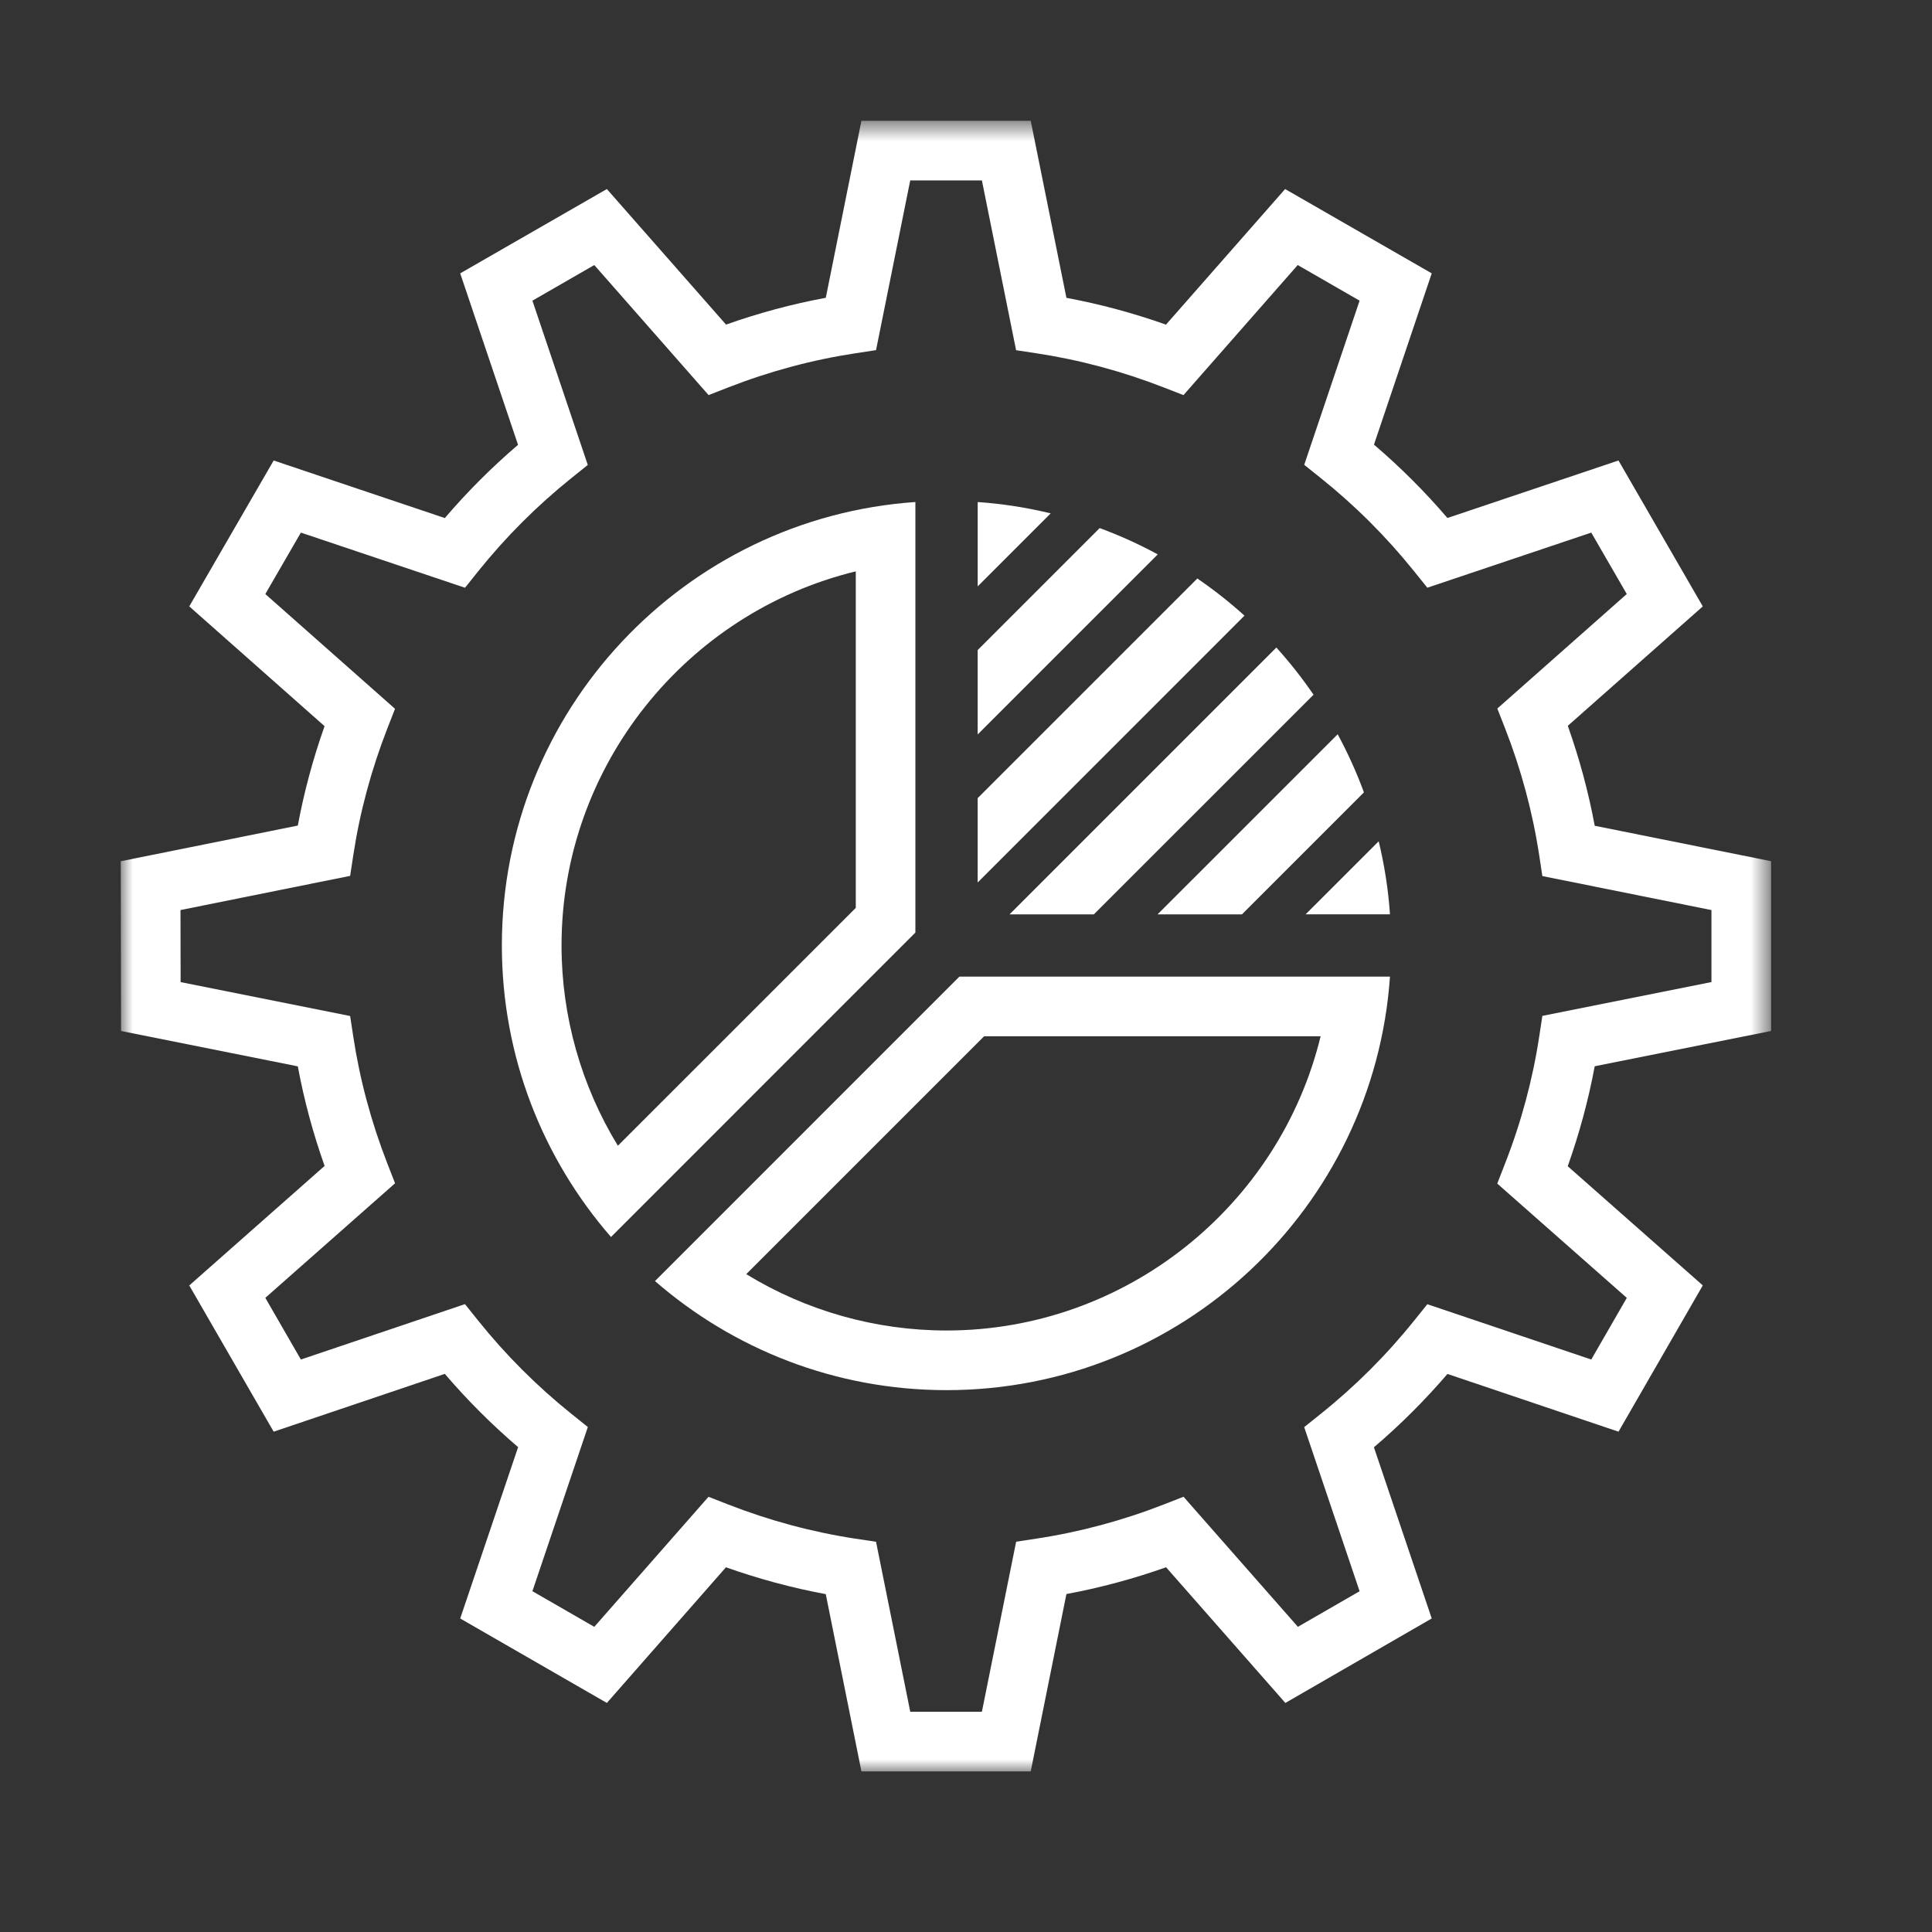
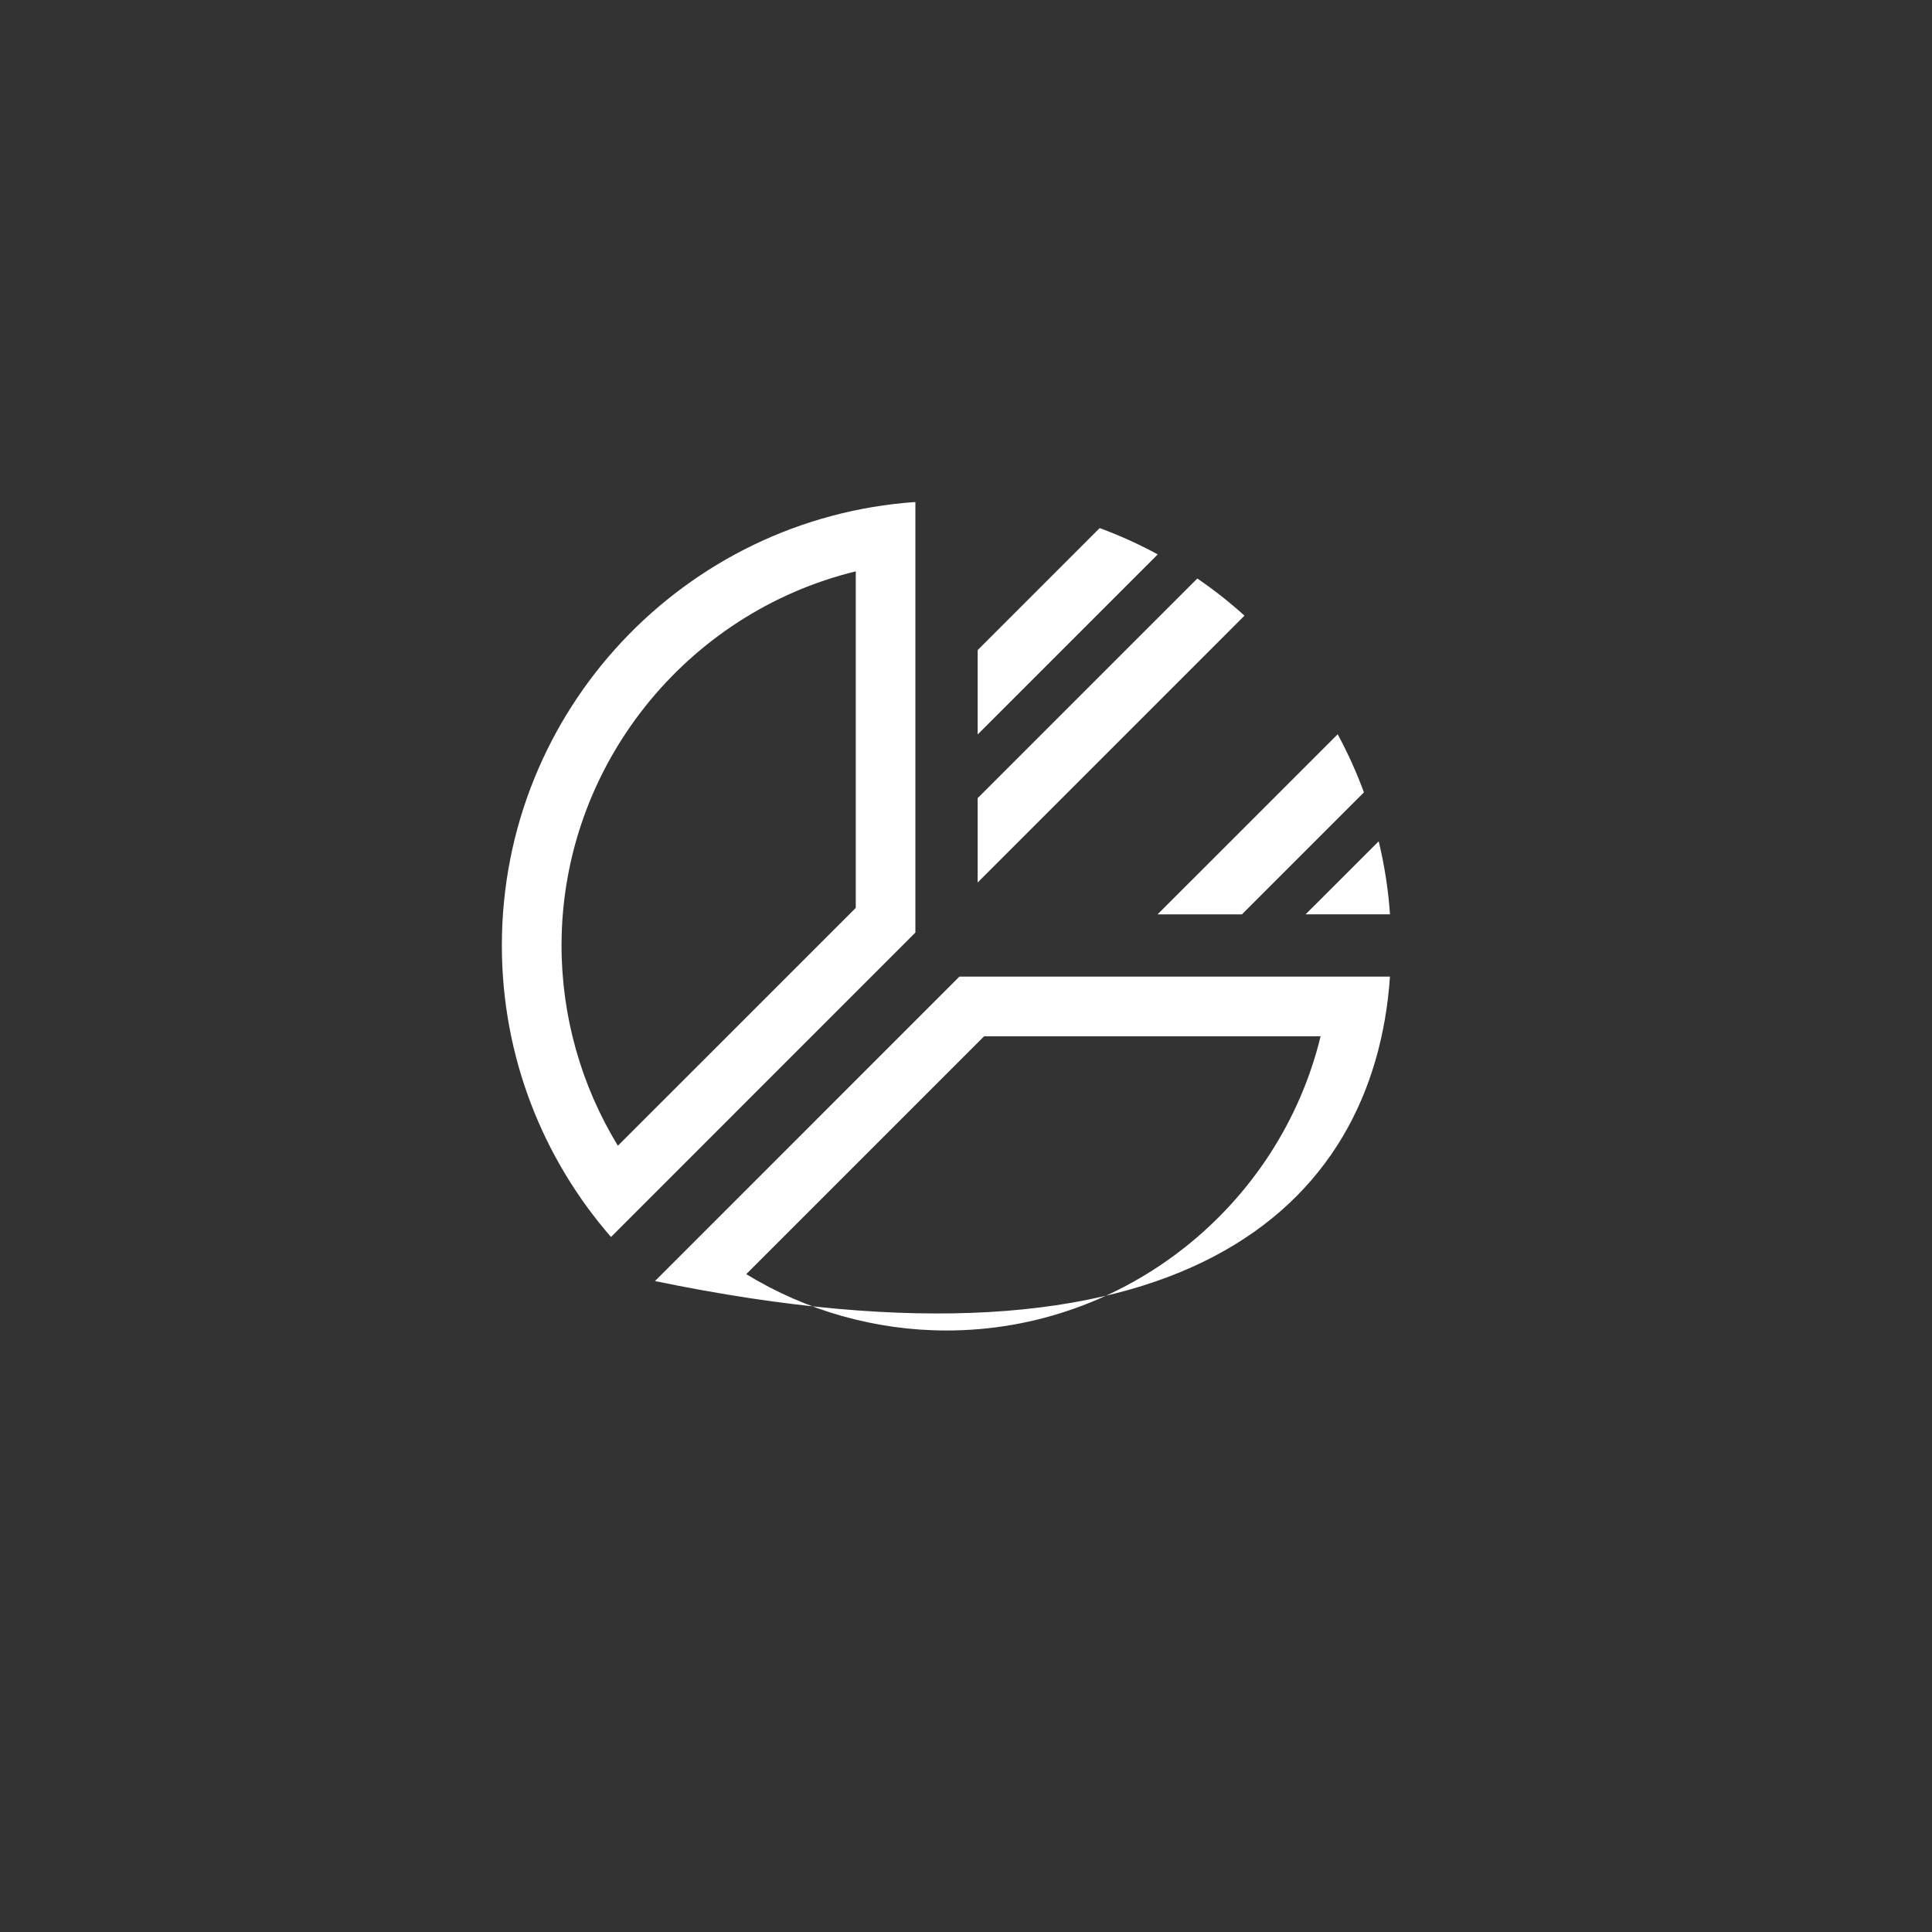
<svg xmlns="http://www.w3.org/2000/svg" xmlns:xlink="http://www.w3.org/1999/xlink" width="80px" height="80px" viewBox="0 0 80 80" version="1.1">
  <rect x="0" y="0" width="80" height="80" fill="#333333" stroke="none" />
  <title>群組</title>
  <desc>Created with Sketch.</desc>
  <defs>
-     <polygon id="path-1" points="0 0.65 68.337 0.65 68.337 69 0 69" />
-   </defs>
+     </defs>
  <g id="page-1" stroke="none" stroke-width="1" fill="none" fill-rule="evenodd">
    <g id="02_SCM_a" transform="translate(-1478, -3469)">
      <g id="群組" transform="translate(1483, 3473)">
        <path d="M30.436,33.593 L20.585,43.443 C19.069,40.958 18.252,38.092 18.252,35.15 C18.252,27.717 23.425,21.362 30.436,19.659 L30.436,33.593 Z M15.781,35.15 C15.781,39.768 17.488,43.988 20.3,47.221 L32.904,34.616 L32.904,16.787 C23.34,17.45 15.781,25.417 15.781,35.15 L15.781,35.15 Z" id="Fill-1" fill="#FFFFFF" />
-         <path d="M34.193,51.093 C31.25,51.093 28.382,50.277 25.9,48.76 L35.751,38.909 L49.684,38.909 C47.982,45.919 41.627,51.093 34.193,51.093 L34.193,51.093 Z M34.727,36.439 L22.121,49.046 C25.355,51.857 29.576,53.563 34.193,53.563 C43.928,53.563 51.895,46.007 52.556,36.439 L34.727,36.439 Z" id="Fill-3" fill="#FFFFFF" />
+         <path d="M34.193,51.093 C31.25,51.093 28.382,50.277 25.9,48.76 L35.751,38.909 L49.684,38.909 C47.982,45.919 41.627,51.093 34.193,51.093 L34.193,51.093 Z M34.727,36.439 L22.121,49.046 C43.928,53.563 51.895,46.007 52.556,36.439 L34.727,36.439 Z" id="Fill-3" fill="#FFFFFF" />
        <path d="M35.483,22.919 L35.483,26.412 L42.94,18.956 C42.17,18.538 41.366,18.172 40.535,17.867 L35.483,22.919 Z" id="Fill-5" fill="#FFFFFF" />
-         <path d="M49.391,24.767 C48.921,24.08 48.407,23.428 47.852,22.813 L36.803,33.862 L40.295,33.862 L49.391,24.767 Z" id="Fill-7" fill="#FFFFFF" />
        <path d="M46.531,21.493 C45.918,20.937 45.263,20.423 44.579,19.954 L35.483,29.049 L35.483,32.542 L46.531,21.493 Z" id="Fill-9" fill="#FFFFFF" />
        <path d="M49.062,33.861 L52.556,33.861 C52.486,32.826 52.325,31.817 52.089,30.836 L49.062,33.861 Z" id="Fill-11" fill="#FFFFFF" />
-         <path d="M38.508,17.257 C37.528,17.021 36.518,16.86 35.484,16.788 L35.484,20.281 L38.508,17.257 Z" id="Fill-13" fill="#FFFFFF" />
        <path d="M51.477,28.81 C51.172,27.978 50.806,27.175 50.391,26.404 L42.932,33.862 L46.425,33.862 L51.477,28.81 Z" id="Fill-15" fill="#FFFFFF" />
        <g transform="translate(0, 0.35)">
          <mask id="mask-2" fill="white">
            <use xlink:href="#path-1" />
          </mask>
          <g id="Clip-18" />
          <path d="M32.692,66.531 L35.658,66.531 L37.076,59.489 L37.929,59.359 C39.713,59.088 41.486,58.612 43.203,57.942 L44.007,57.627 L48.743,63.013 L51.298,61.54 L49.004,54.744 L49.678,54.204 C51.111,53.059 52.417,51.755 53.562,50.327 L54.103,49.655 L60.891,51.945 L62.362,49.392 L56.998,44.66 L57.312,43.854 C57.986,42.135 58.464,40.358 58.736,38.571 L58.866,37.715 L65.867,36.316 L65.867,33.334 L58.866,31.926 L58.736,31.07 C58.464,29.283 57.987,27.508 57.316,25.793 L57.001,24.989 L62.361,20.247 L60.891,17.704 L54.102,19.986 L53.562,19.314 C52.416,17.885 51.109,16.58 49.679,15.437 L49.005,14.897 L51.298,8.1 L48.736,6.625 L44.005,12.011 L43.198,11.697 C41.482,11.027 39.709,10.551 37.929,10.281 L37.074,10.151 L35.658,3.12 L32.691,3.12 L31.275,10.148 L30.421,10.279 C28.637,10.548 26.863,11.025 25.148,11.695 L24.341,12.01 L19.608,6.625 L17.046,8.1 L19.339,14.902 L18.666,15.442 C17.239,16.586 15.936,17.889 14.793,19.315 L14.255,19.988 L7.459,17.704 L5.986,20.248 L11.357,25 L11.043,25.803 C10.376,27.515 9.898,29.283 9.629,31.064 L9.499,31.918 L2.474,33.333 L2.479,36.316 L9.499,37.722 L9.629,38.577 C9.899,40.358 10.376,42.13 11.045,43.844 L11.359,44.647 L5.986,49.391 L7.459,51.945 L14.253,49.651 L14.793,50.325 C15.935,51.751 17.238,53.054 18.667,54.199 L19.341,54.74 L17.046,61.538 L19.608,63.014 L24.338,57.629 L25.144,57.944 C26.859,58.614 28.634,59.091 30.42,59.363 L31.275,59.491 L32.692,66.531 Z M37.68,69 L30.67,69 L29.193,61.66 C27.797,61.401 26.415,61.028 25.06,60.548 L20.129,66.165 L14.056,62.668 L16.454,55.573 C15.365,54.642 14.348,53.626 13.419,52.539 L6.332,54.933 L2.837,48.878 L8.441,43.928 C7.962,42.578 7.589,41.198 7.332,39.806 L0.012,38.34 L0,31.312 L7.332,29.835 C7.589,28.446 7.962,27.067 8.439,25.718 L2.837,20.759 L6.332,14.718 L13.419,17.102 C14.348,16.014 15.365,14.999 16.451,14.069 L14.056,6.969 L20.129,3.478 L25.064,9.091 C26.418,8.61 27.8,8.239 29.194,7.981 L30.67,0.65 L37.68,0.65 L39.158,7.983 C40.547,8.241 41.927,8.613 43.281,9.092 L48.214,3.478 L54.285,6.969 L51.893,14.061 C52.984,14.993 54.003,16.01 54.935,17.099 L62.018,14.718 L65.509,20.76 L59.919,25.705 C60.4,27.06 60.775,28.445 61.034,29.843 L68.337,31.31 L68.337,38.34 L61.034,39.802 C60.773,41.198 60.399,42.584 59.916,43.941 L65.509,48.876 L62.019,54.933 L54.935,52.542 C54.003,53.631 52.984,54.647 51.891,55.579 L54.285,62.667 L48.224,66.165 L43.285,60.547 C41.932,61.026 40.549,61.398 39.158,61.656 L37.68,69 Z" id="Fill-17" fill="#FFFFFF" mask="url(#mask-2)" />
        </g>
      </g>
    </g>
  </g>
</svg>